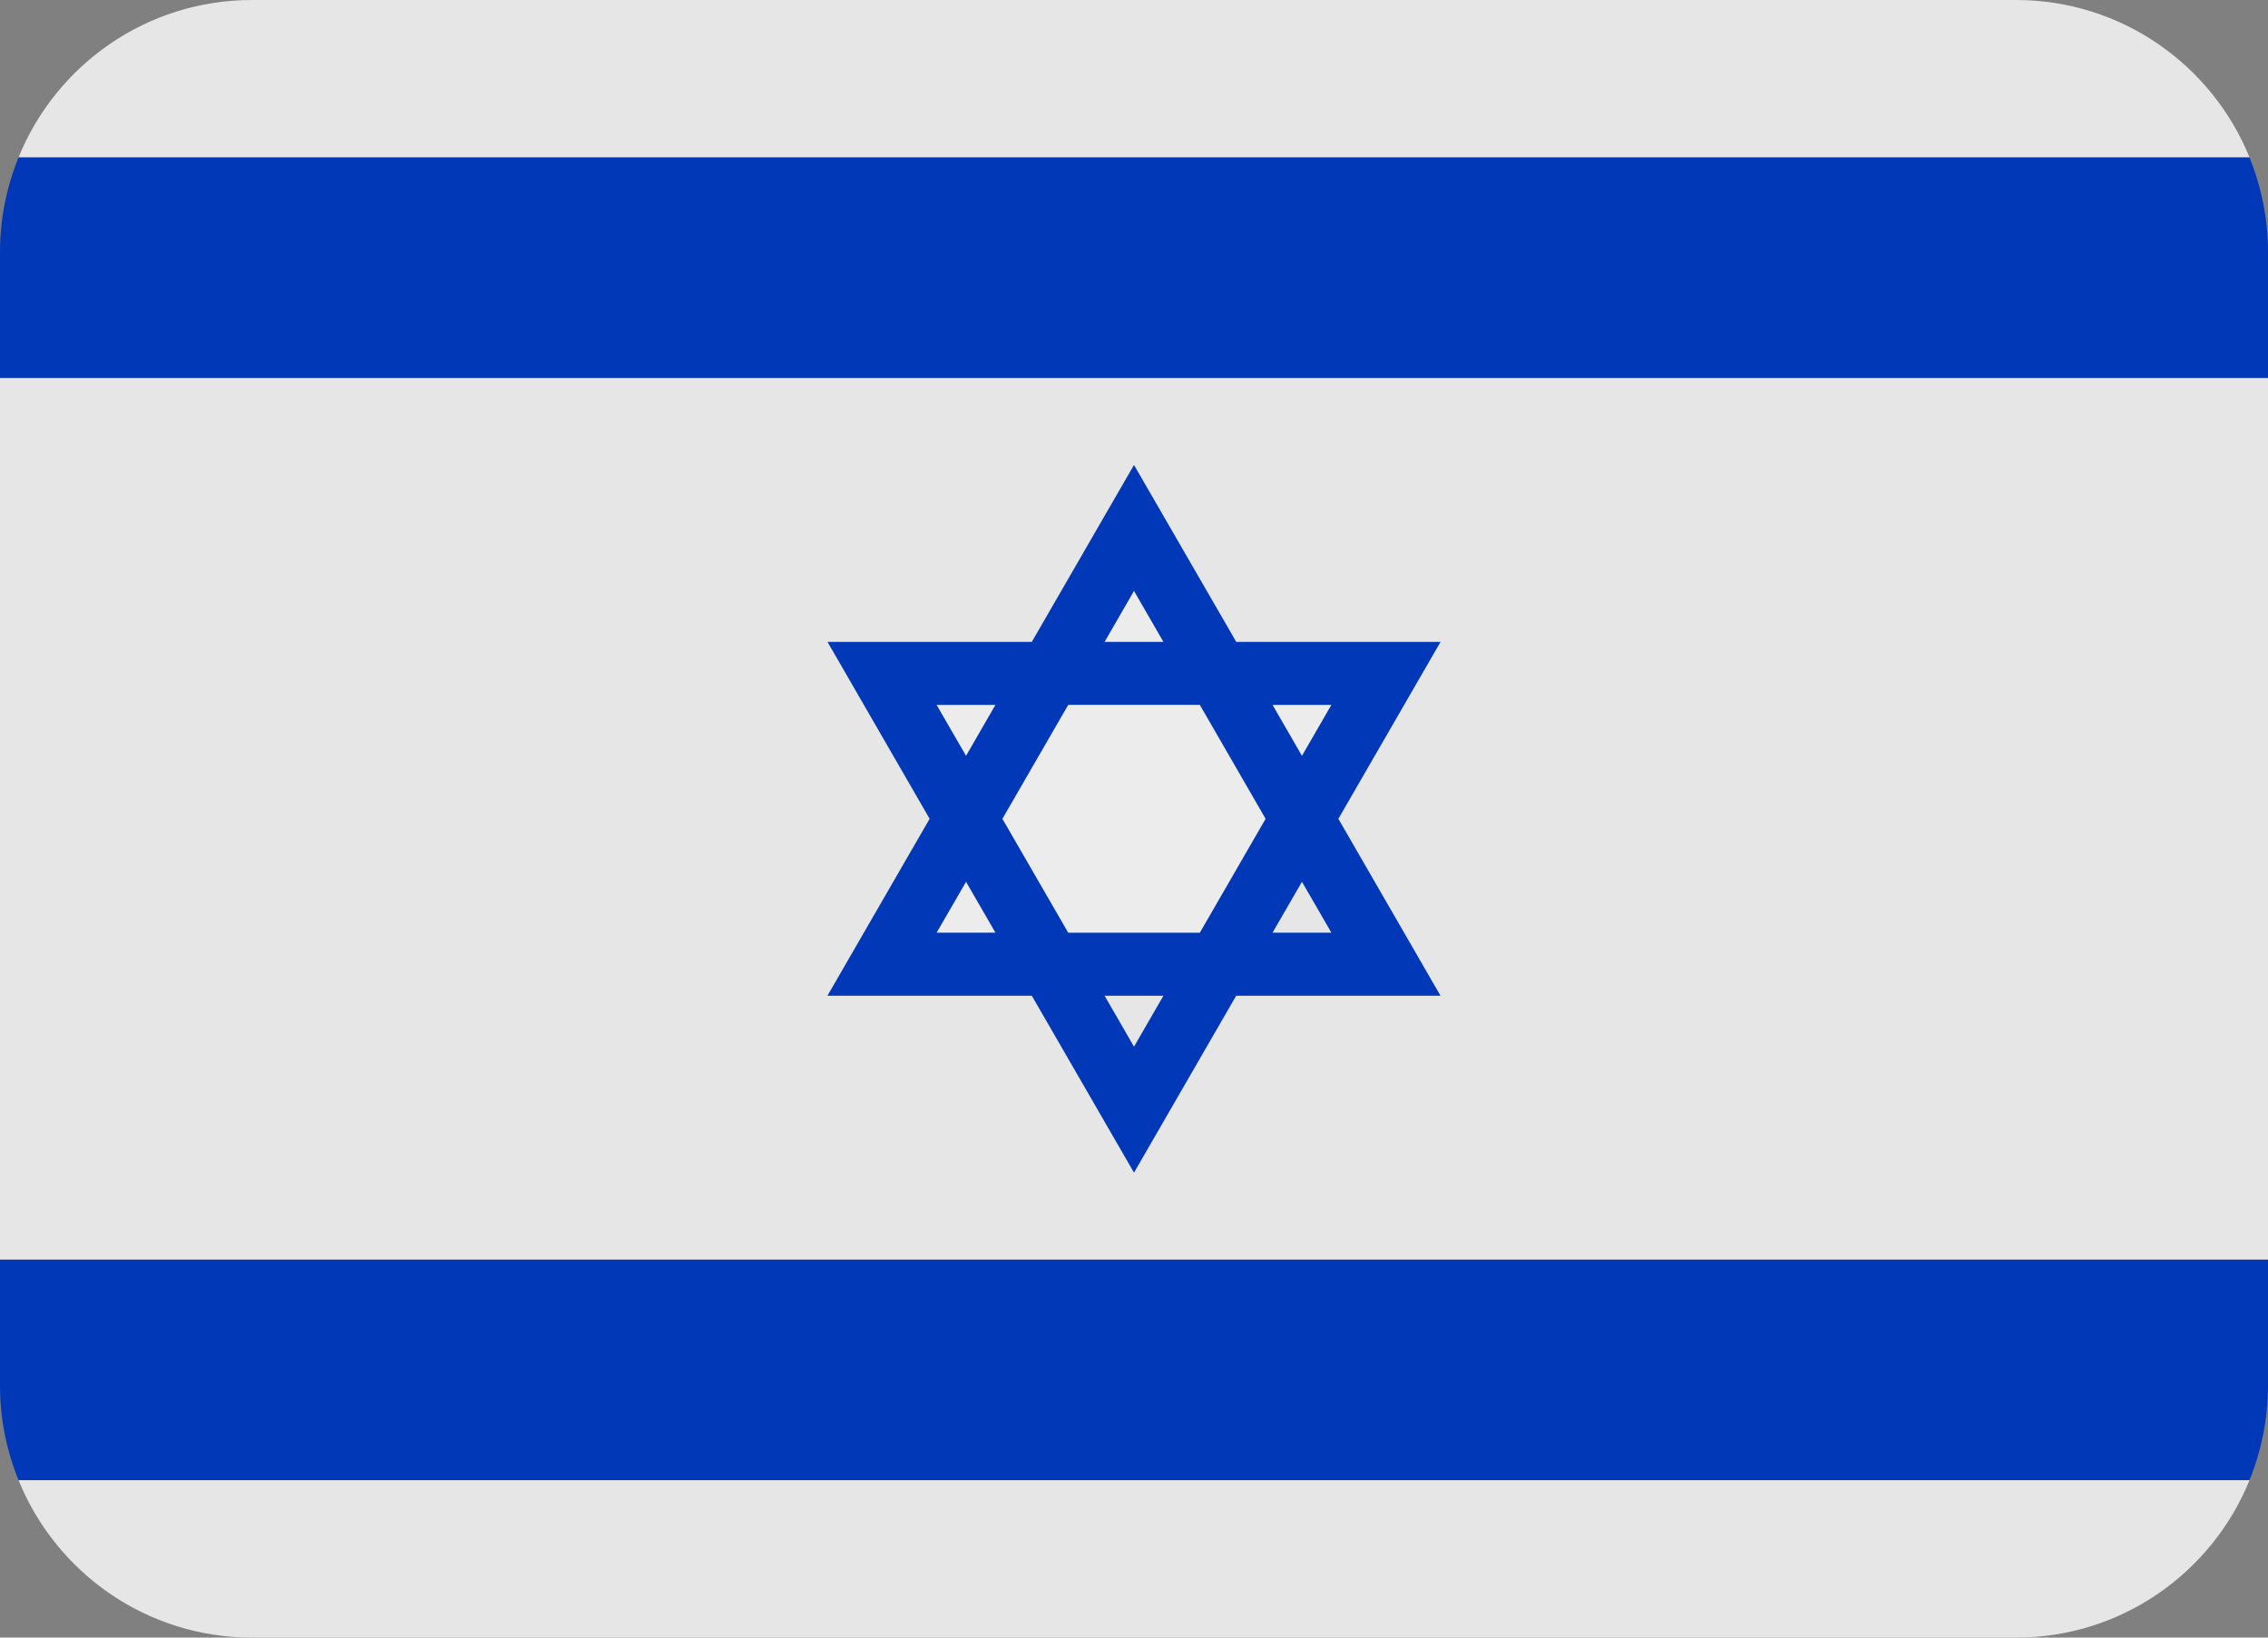
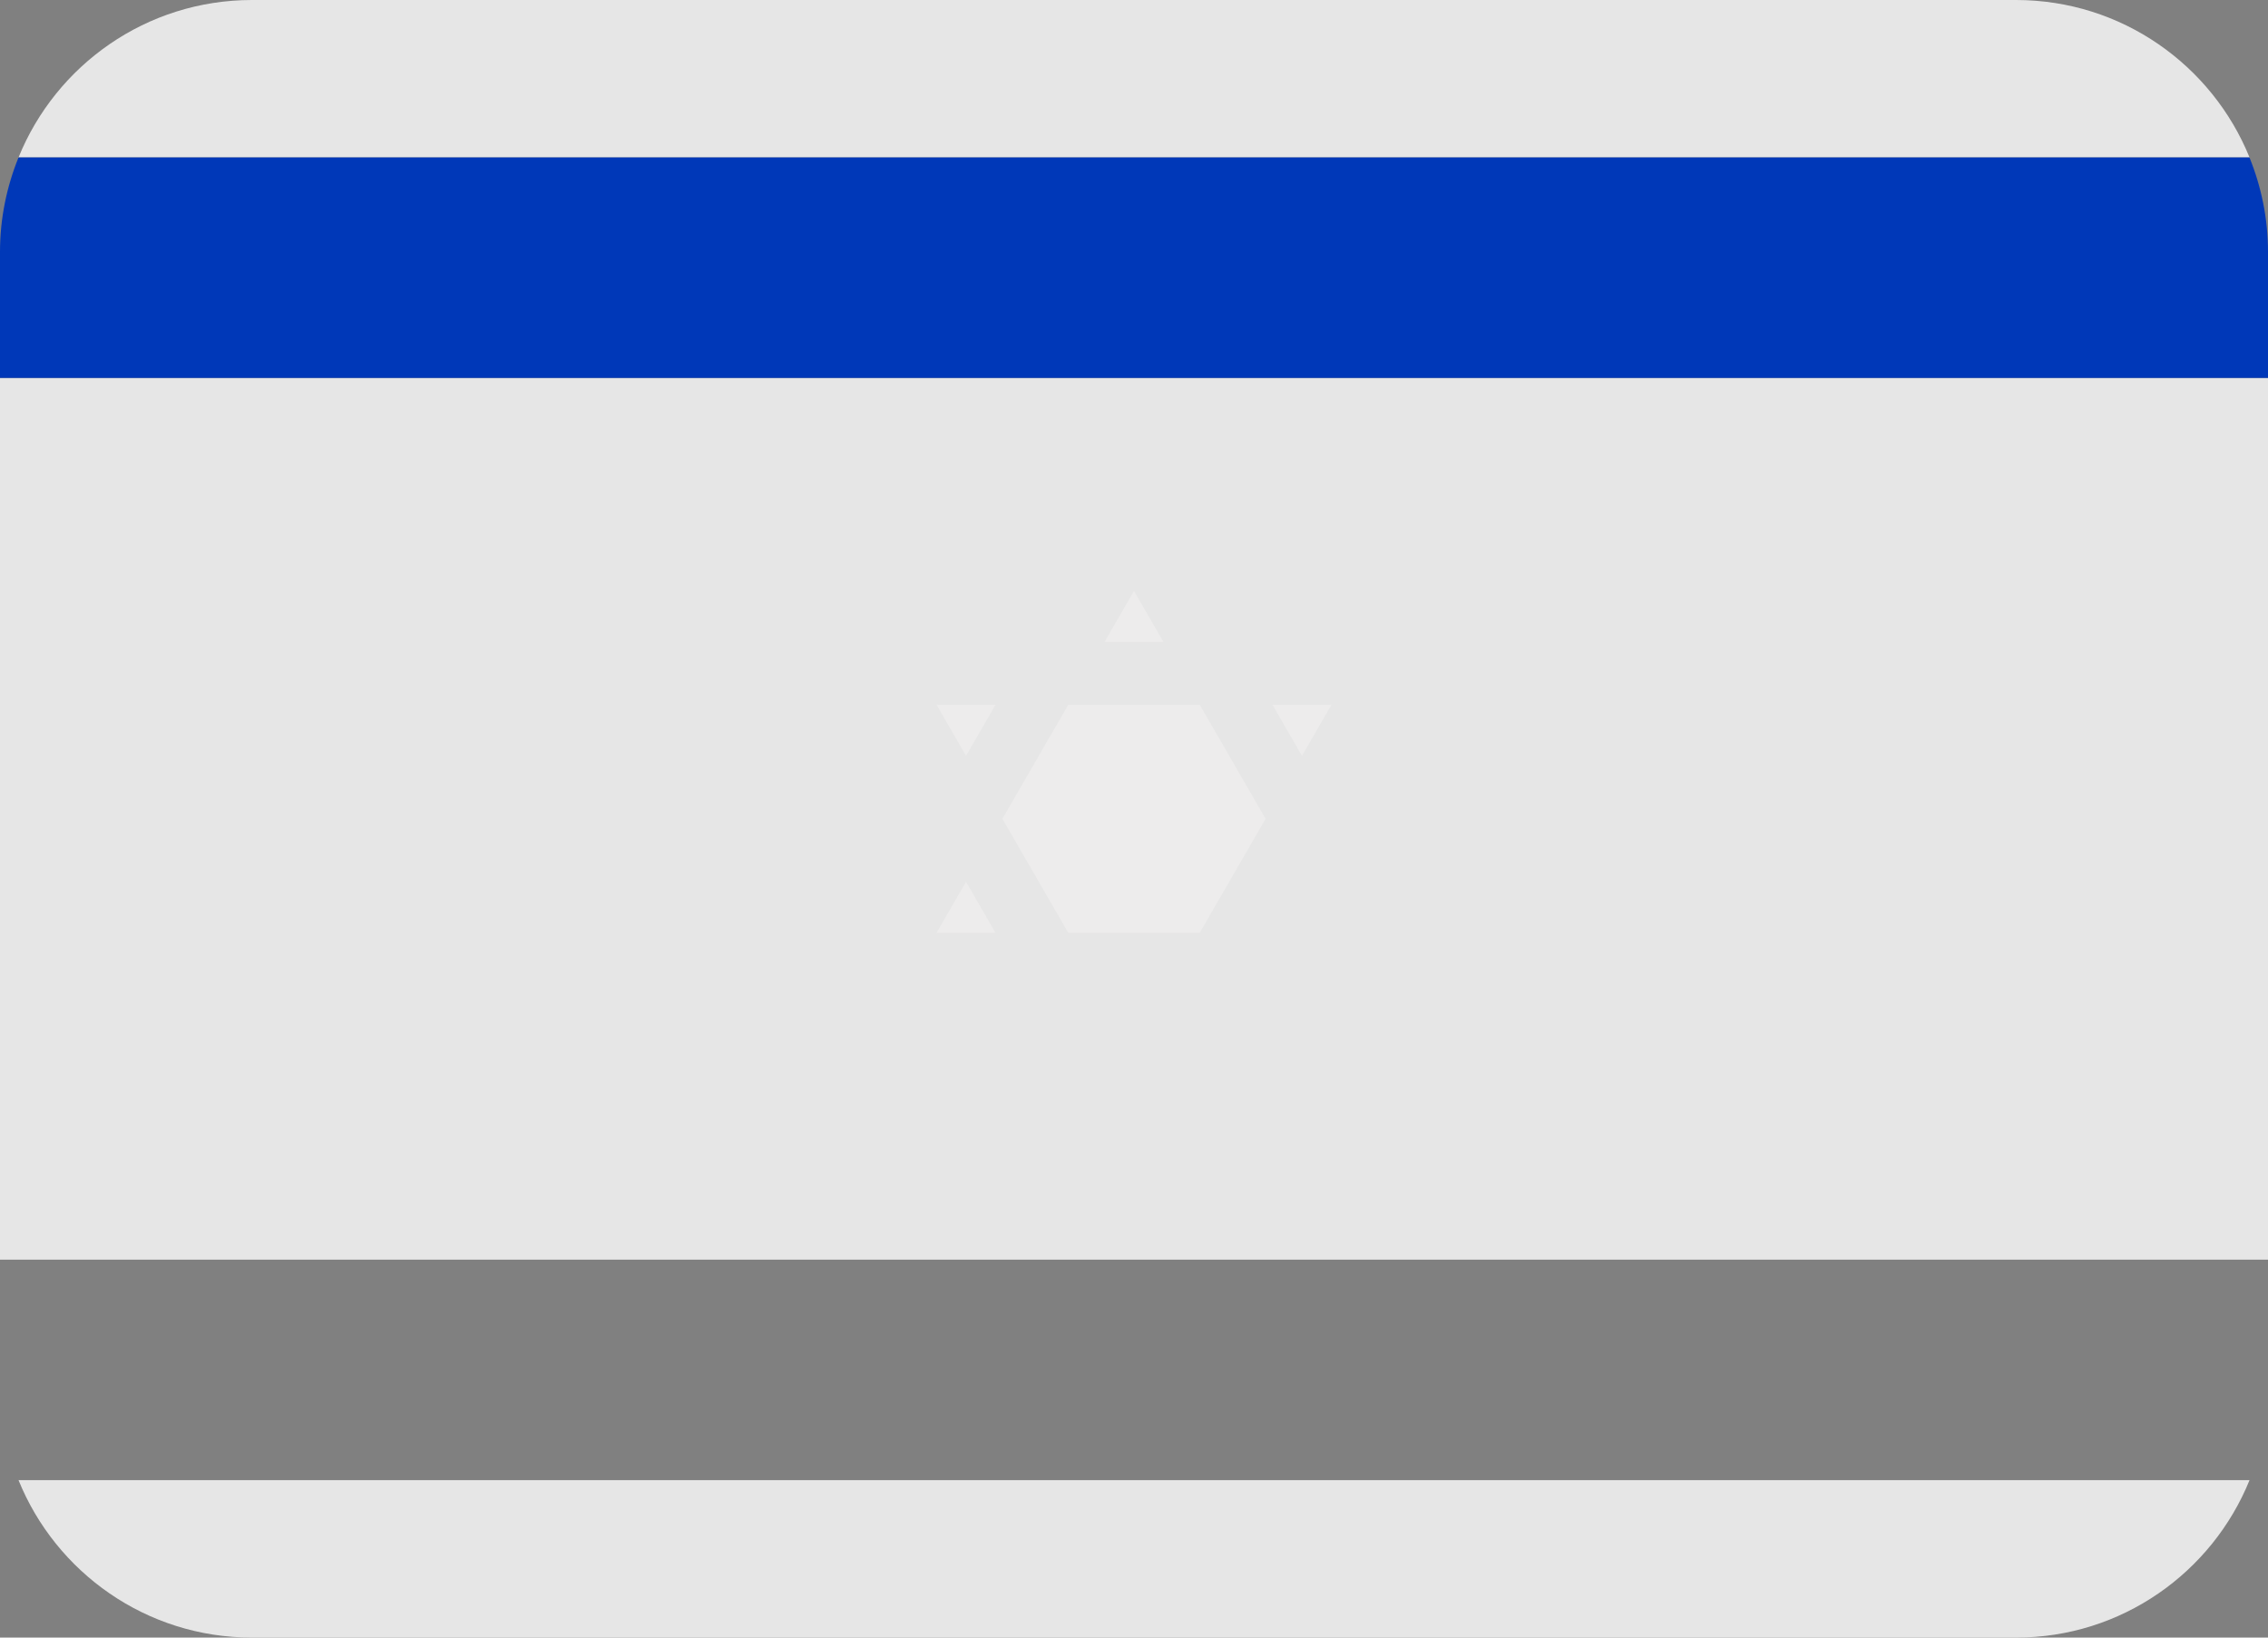
<svg xmlns="http://www.w3.org/2000/svg" fill="#000000" height="26" preserveAspectRatio="xMidYMid meet" version="1" viewBox="0.0 5.0 36.0 26.0" width="36" zoomAndPan="magnify">
  <rect x="0.0" y="5.0" width="36.0" height="26.0" fill="#808080" stroke="none" />
  <g id="change1_1">
    <path d="M20.666 19l-.467.809h.934zM18 21.618l.467-.809h-.934z" fill="#edecec" />
  </g>
  <g id="change2_1">
    <path d="M0 25h36V11H0v14zM.294 7.5h35.413C35.113 6.035 33.678 5 32 5H4C2.322 5 .887 6.035.294 7.5z" fill="#e6e6e6" />
  </g>
  <g id="change1_2">
    <path d="M21.133 16.191h-.934l.467.809zm-5.332 0h-.934l.467.809zm3.243 3.618L20.089 18l-1.045-1.809h-2.088L15.911 18l1.045 1.809zM15.334 19l-.467.809h.934zM18 14.382l-.467.809h.934z" fill="#edecec" />
  </g>
  <g id="change3_1">
    <path d="M.294 7.5C.106 7.964 0 8.469 0 9v2h36V9c0-.531-.106-1.036-.294-1.5H.294z" fill="#0038b8" />
  </g>
  <g id="change2_2">
    <path d="M.294 28.5h35.413C35.113 29.965 33.678 31 32 31H4C2.322 31 .887 29.965.294 28.5z" fill="#e6e6e6" />
  </g>
  <g id="change3_2">
-     <path d="M.294 28.5C.106 28.036 0 27.531 0 27v-2h36v2c0 .531-.106 1.036-.294 1.5H.294zm16.084-7.691L18 23.618l1.622-2.809h3.243L21.244 18l1.622-2.809h-3.243L18 12.382l-1.622 2.809h-3.243L14.756 18l-1.622 2.809h3.244zm1.622.809l-.467-.809h.934l-.467.809zm3.133-5.427l-.467.809-.467-.808h.934zM20.666 19l.467.808h-.934l.467-.808zM18 14.382l.467.809h-.934l.467-.809zm-1.044 1.809h2.089L20.089 18l-1.044 1.809h-2.089L15.911 18l1.045-1.809zm-1.155 0l-.467.809-.467-.808h.934zM15.334 19l.467.808h-.934l.467-.808z" fill="#0038b8" />
-   </g>
+     </g>
</svg>